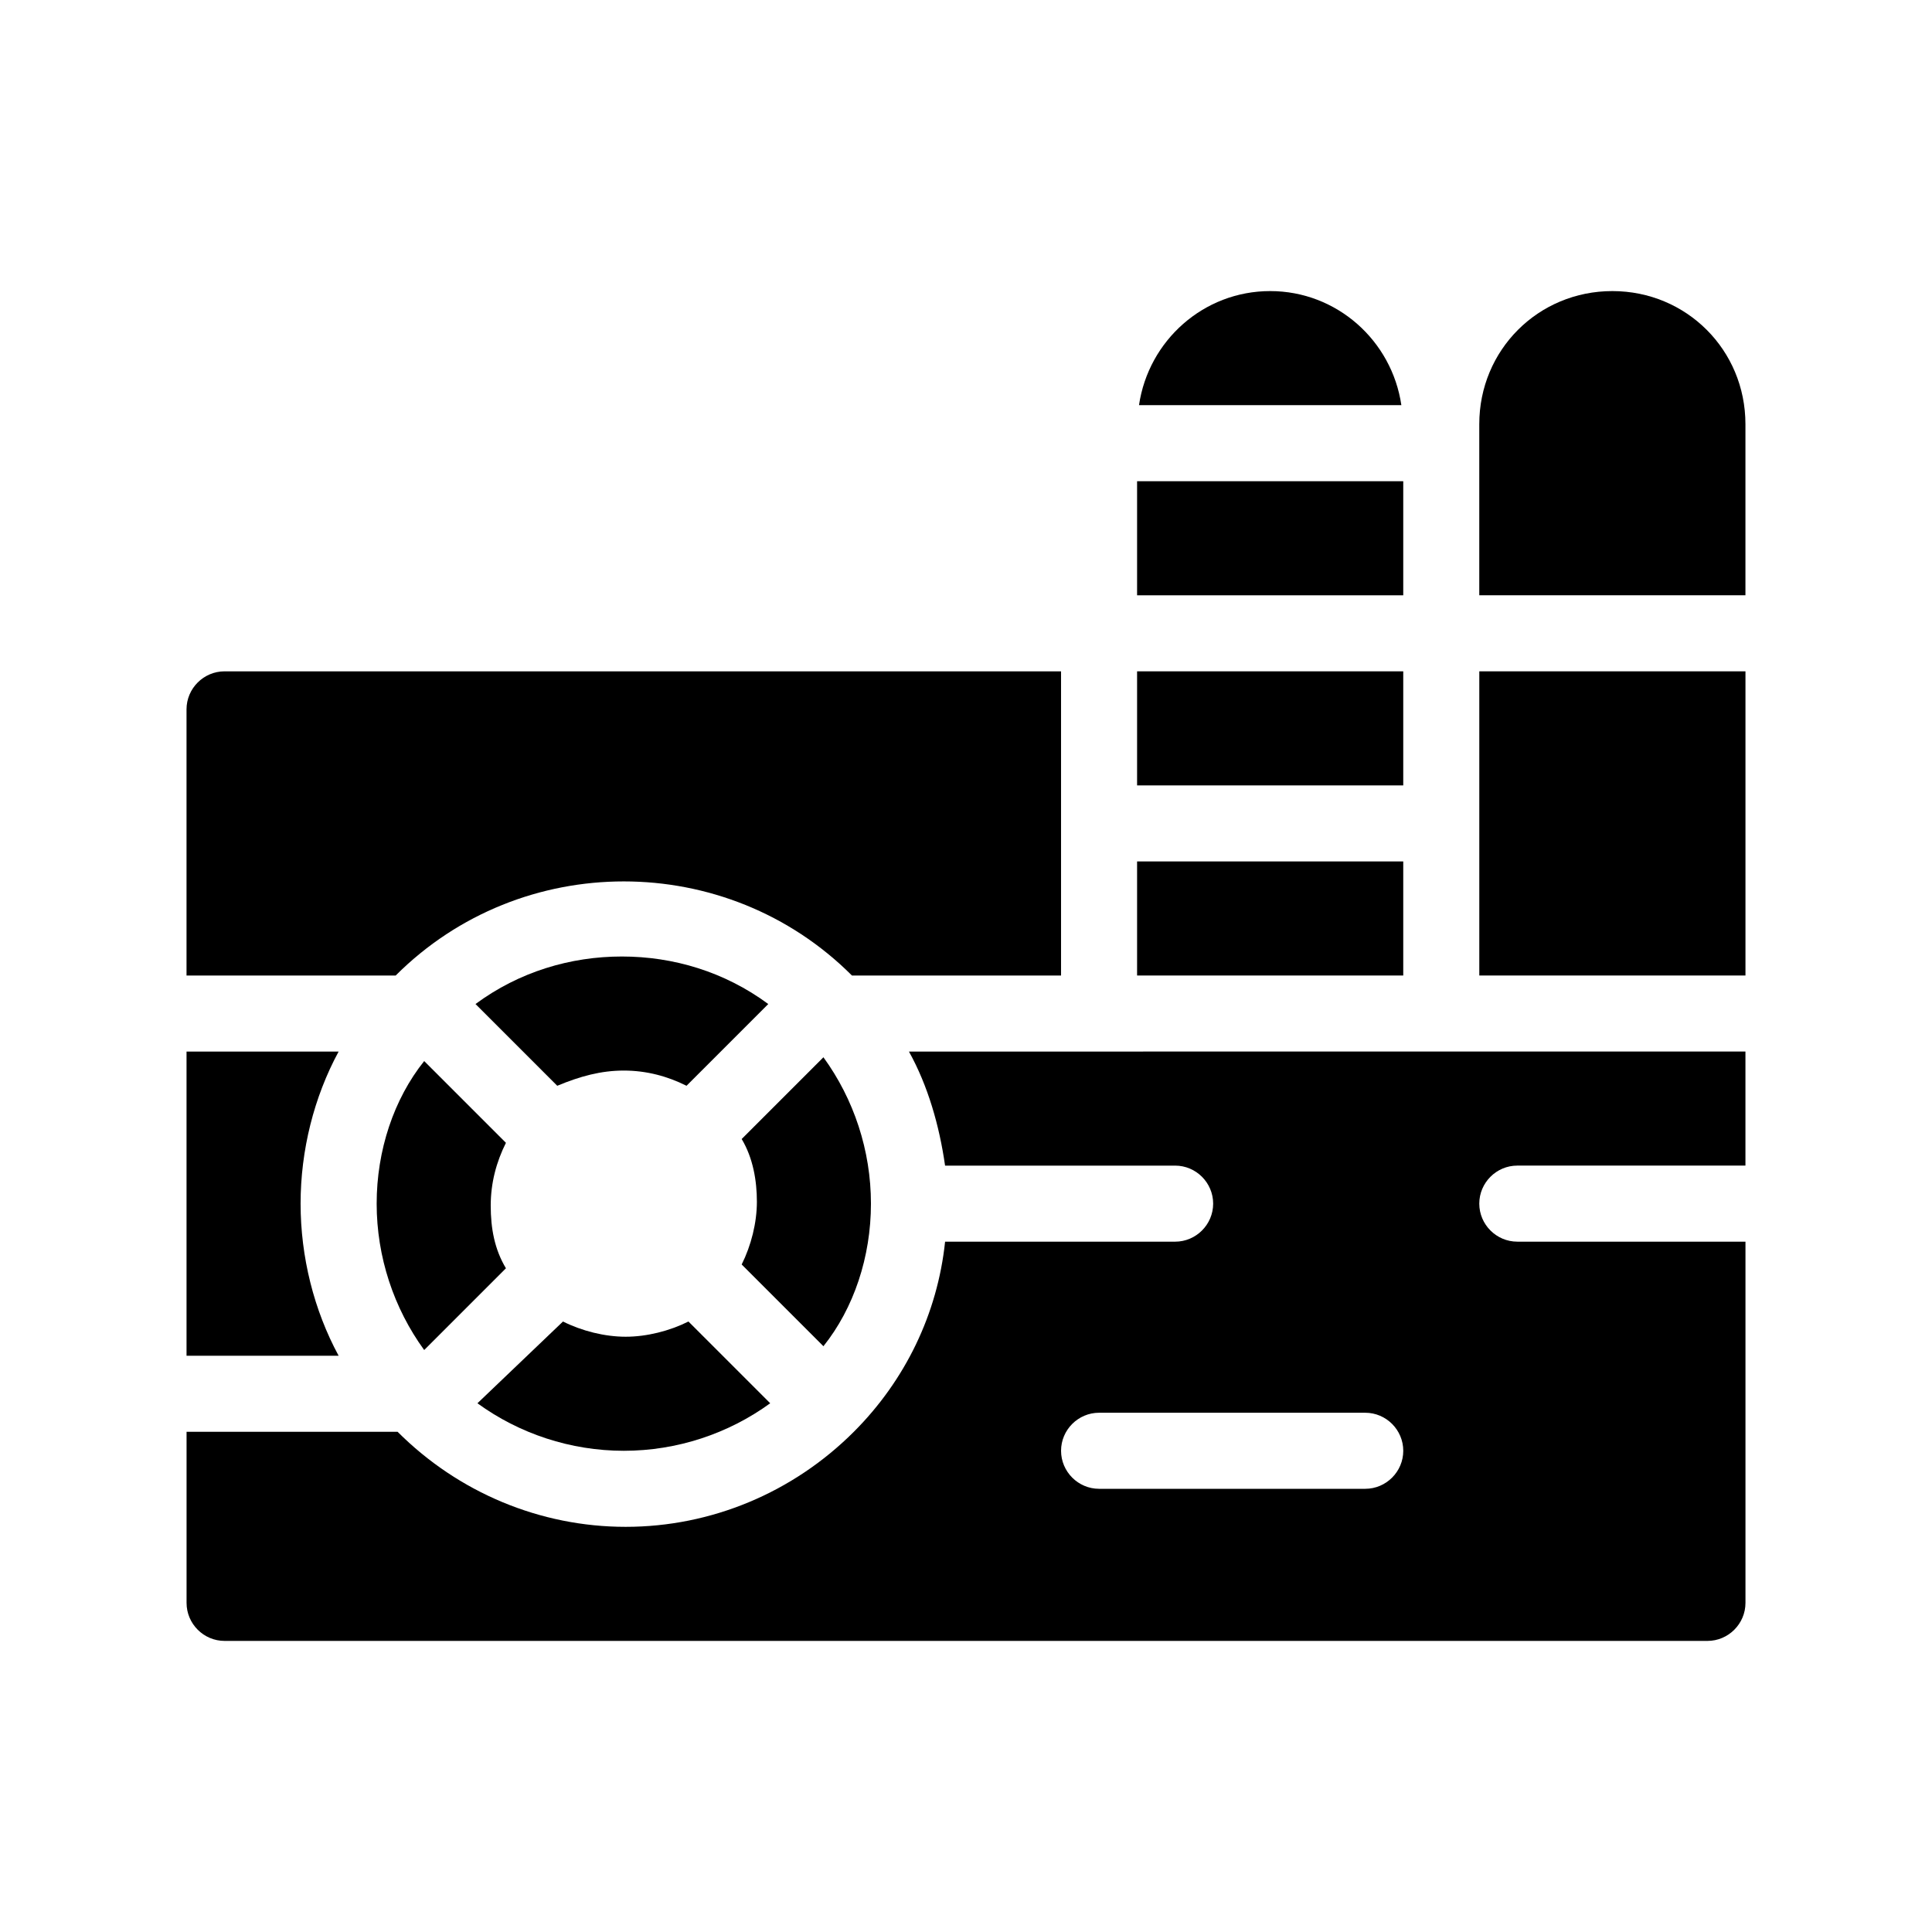
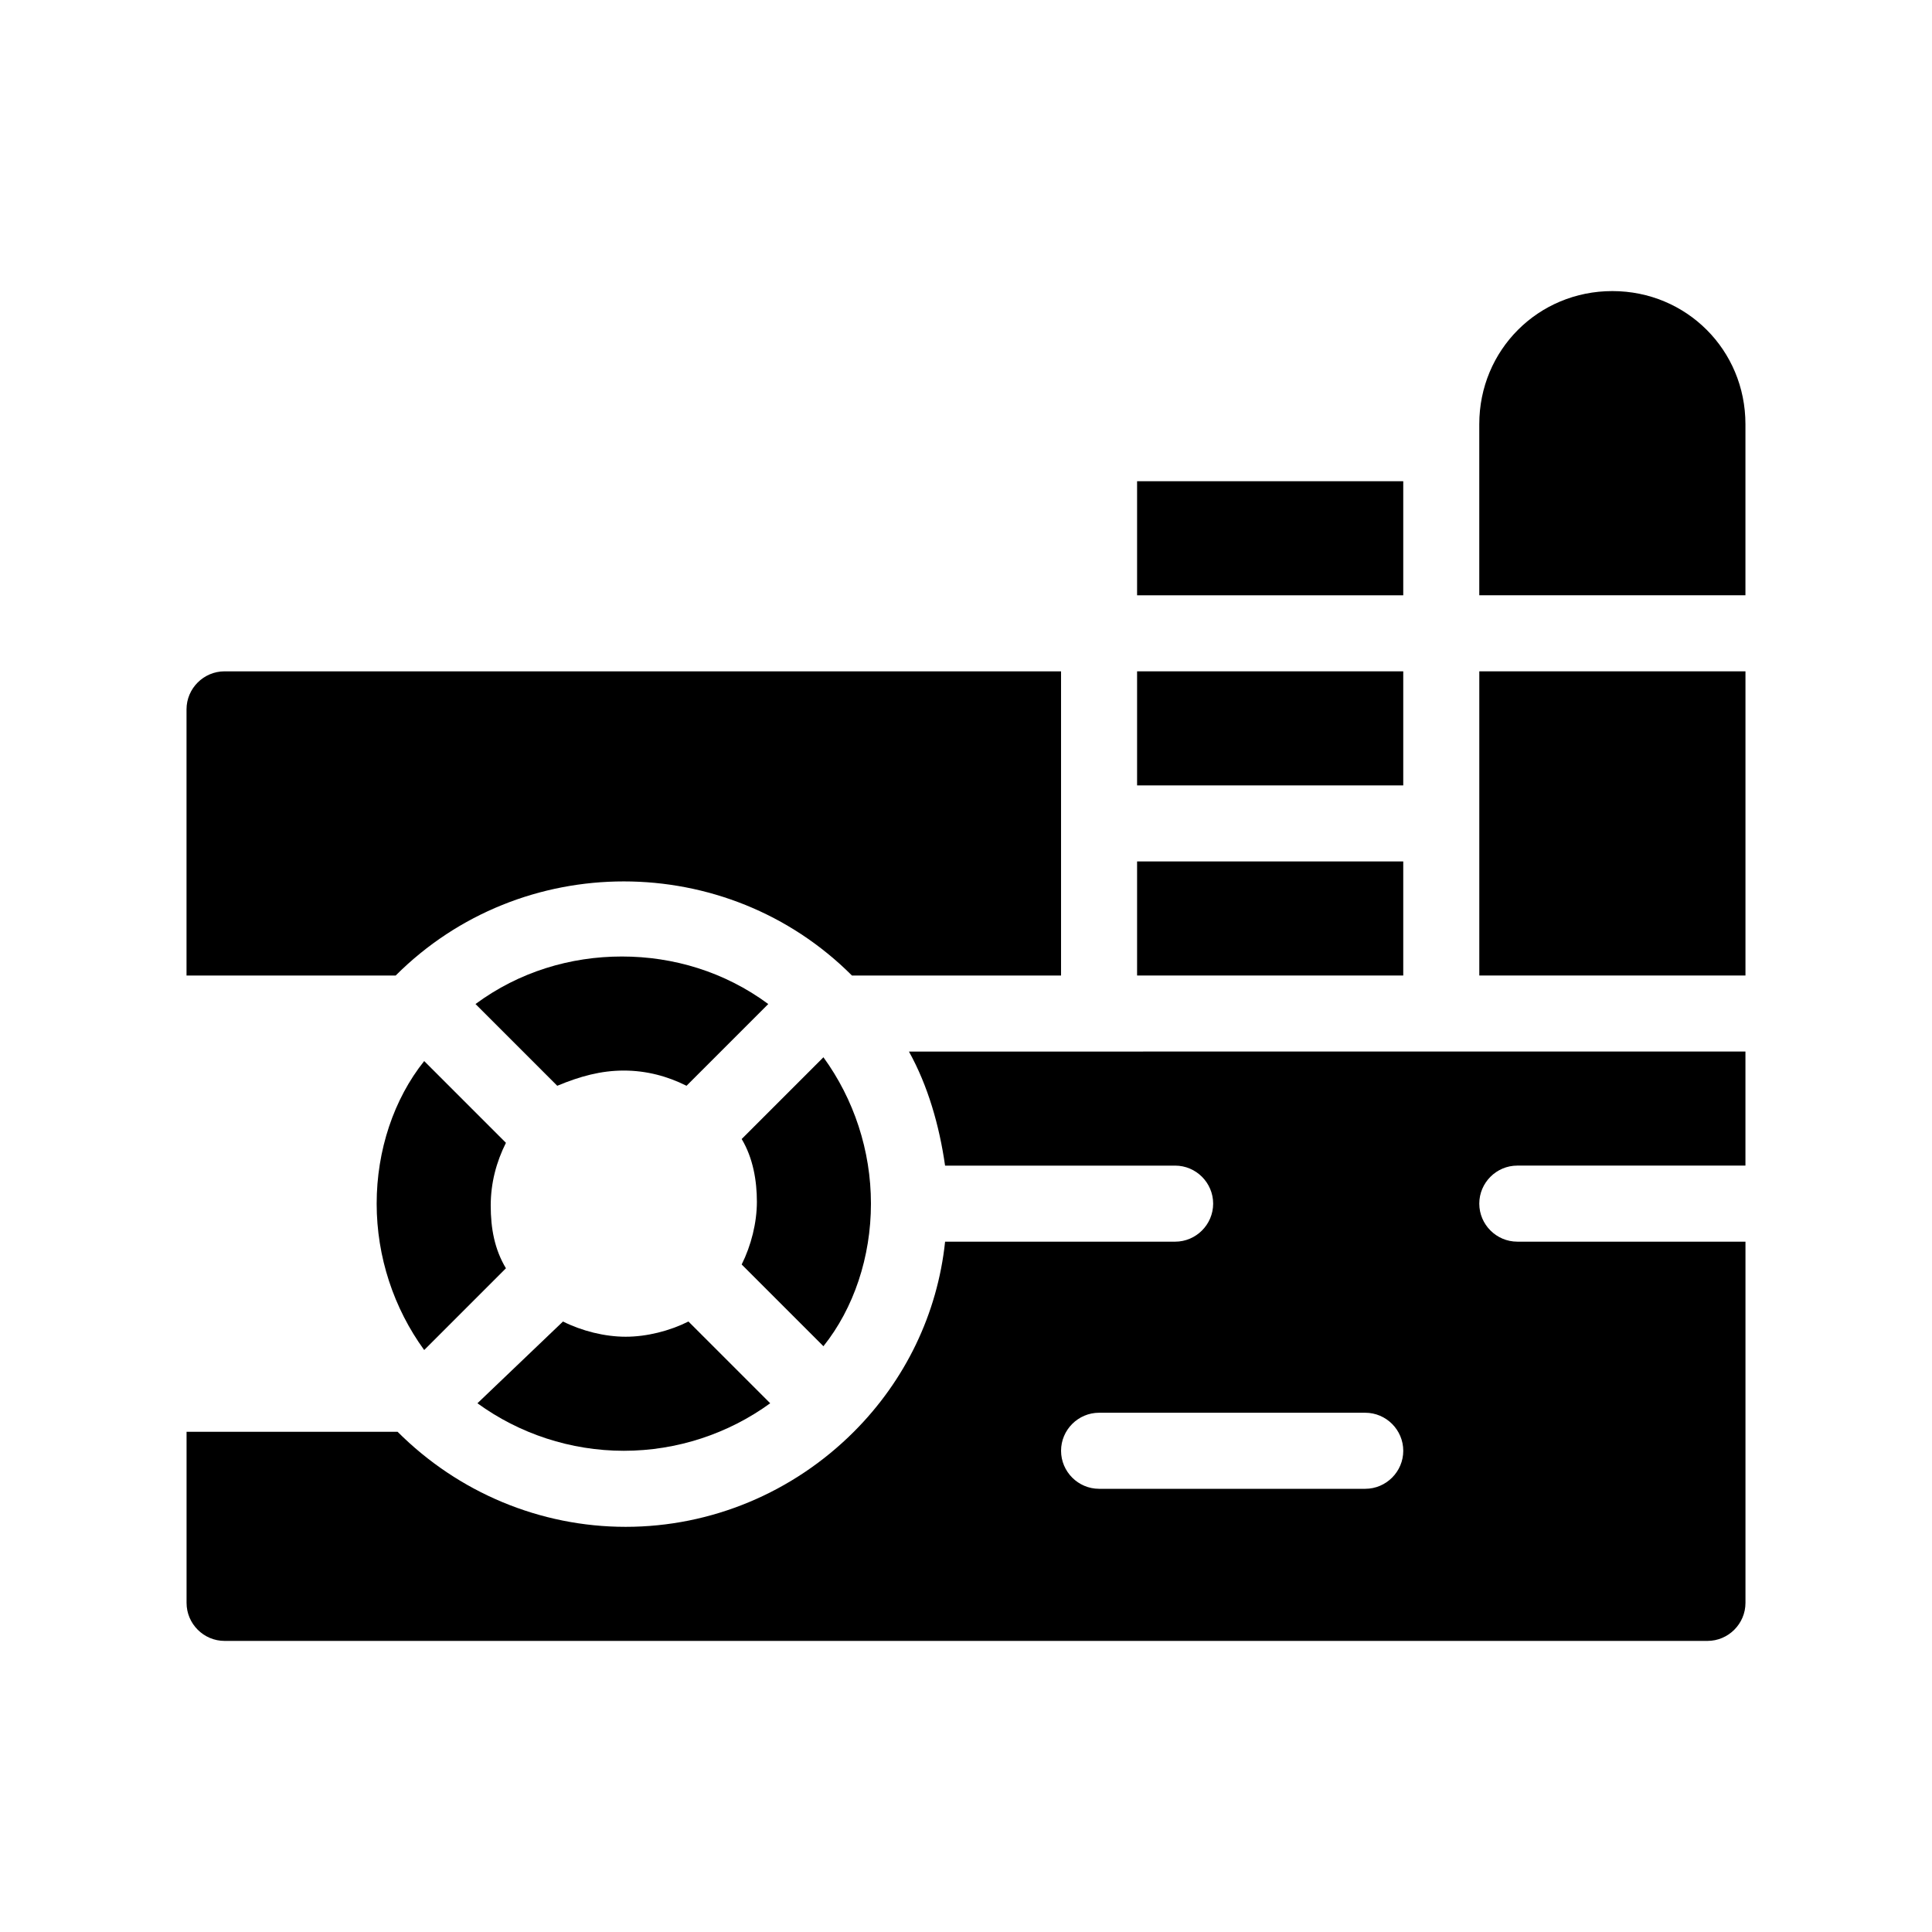
<svg xmlns="http://www.w3.org/2000/svg" fill="#000000" width="800px" height="800px" version="1.1" viewBox="144 144 512 512">
  <g>
    <path d="m248.86 402.52c33.25-33.25 87.664-33.25 120.91 0h55.418v-80.609h-221.68c-5.543 0-10.078 4.535-10.078 10.078v70.535z" />
    <path d="m394.46 452.9h60.961c5.543 0 10.078 4.535 10.078 10.078 0 5.543-4.535 10.078-10.078 10.078l-60.961-0.004c-2.016 19.145-10.578 36.777-24.184 50.383-16.121 16.121-37.785 25.191-60.457 25.191s-44.336-9.07-60.457-25.191h-55.922v45.344c0 5.543 4.535 10.078 10.078 10.078h392.97c5.543 0 10.078-4.535 10.078-10.078v-95.723l-60.465-0.004c-5.543 0-10.078-4.535-10.078-10.078 0-5.543 4.535-10.078 10.078-10.078h60.457v-30.23l-221.68 0.008c5.039 9.066 8.062 19.648 9.574 30.227zm121.42 75.57c0 5.543-4.535 10.078-10.078 10.078h-70.531c-5.543 0-10.078-4.535-10.078-10.078s4.535-10.078 10.078-10.078h70.535c5.539 0.004 10.074 4.539 10.074 10.078z" />
    <path d="m445.34 271.53h70.535v30.23h-70.535z" />
    <path d="m445.34 321.91h70.535v30.23h-70.535z" />
    <path d="m445.34 372.29h70.535v30.23h-70.535z" />
    <path d="m536.03 321.91h70.535v80.609h-70.535z" />
-     <path d="m480.61 221.14c-17.633 0-32.242 13.098-34.762 30.23h69.527c-2.523-17.129-17.133-30.23-34.766-30.23z" />
-     <path d="m223.66 462.98c0-14.105 3.527-28.215 10.078-40.305h-40.305v80.609h40.305c-6.551-12.094-10.078-26.199-10.078-40.305z" />
    <path d="m571.29 221.14c-19.648 0-35.266 15.617-35.266 35.266v45.344h70.535v-45.344c-0.004-19.645-15.621-35.266-35.27-35.266z" />
    <path d="m243.82 462.98c0 14.105 4.535 27.711 12.594 38.793l21.664-21.664c-3.023-5.039-4.031-10.578-4.031-16.625s1.512-11.586 4.031-16.625l-21.664-21.664c-8.059 10.074-12.594 23.676-12.594 37.785z" />
    <path d="m309.31 427.71c6.047 0 11.586 1.512 16.625 4.031l21.664-21.664c-11.586-8.566-25.191-12.594-38.793-12.594-13.602 0-27.207 4.031-38.793 12.594l21.664 21.664c6.047-2.519 11.586-4.031 17.633-4.031z" />
    <path d="m374.81 462.98c0-14.105-4.535-27.711-12.594-38.793l-21.664 21.664c3.023 5.039 4.031 11.082 4.031 16.625 0 5.543-1.512 11.586-4.031 16.625l21.664 21.664c8.059-10.078 12.594-23.68 12.594-37.785z" />
    <path d="m348.11 515.88-21.664-21.664c-5.039 2.519-11.082 4.031-16.625 4.031-5.543 0-11.586-1.512-16.625-4.031l-22.672 21.664c11.082 8.062 24.688 12.594 38.793 12.594s27.711-4.531 38.793-12.594z" />
  </g>
</svg>